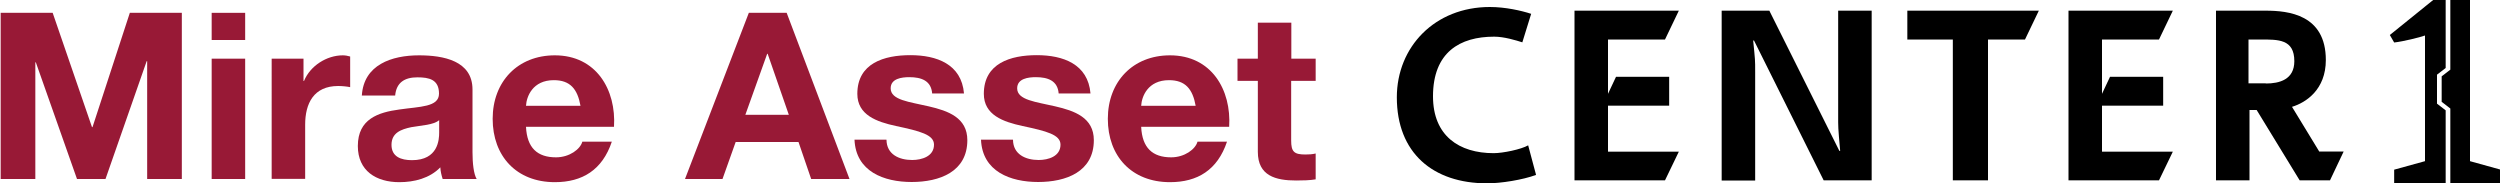
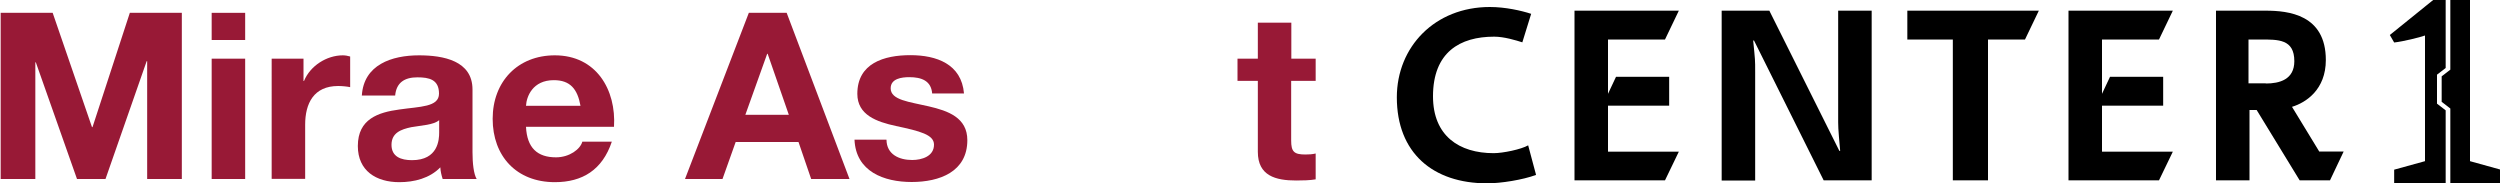
<svg xmlns="http://www.w3.org/2000/svg" id="_레이어_1" data-name="레이어 1" viewBox="0 0 150 11">
  <defs>
    <style>
      .cls-1 {
        fill: #981936;
      }
    </style>
  </defs>
  <g>
    <path class="cls-1" d="m.04.77h3.12l2.36,6.86h.03L7.79.77h3.12v9.97h-2.08V3.67h-.03l-2.47,7.07h-1.71L2.15,3.74h-.03v7H.04V.77Z" />
    <path class="cls-1" d="m14.71,2.4h-2.01V.77h2.01v1.63Zm-2.01,1.12h2.01v7.22h-2.01V3.52Z" />
    <path class="cls-1" d="m16.3,3.52h1.91v1.34h.03c.37-.91,1.36-1.54,2.33-1.54.14,0,.31.03.44.07v1.84c-.18-.04-.48-.07-.72-.07-1.47,0-1.98,1.05-1.98,2.32v3.25h-2.01V3.52h0Z" />
    <path class="cls-1" d="m21.71,5.74c.11-1.86,1.8-2.42,3.43-2.42,1.46,0,3.21.32,3.21,2.05v3.76c0,.66.07,1.31.25,1.61h-2.04c-.07-.22-.13-.46-.14-.7-.64.66-1.57.89-2.46.89-1.39,0-2.49-.68-2.49-2.17,0-1.63,1.24-2.02,2.49-2.19,1.23-.18,2.38-.14,2.38-.95,0-.85-.59-.98-1.3-.98-.76,0-1.26.31-1.33,1.09h-2.01Zm4.64,1.47c-.34.29-1.05.31-1.67.42-.62.13-1.19.34-1.19,1.06s.58.92,1.23.92c1.57,0,1.63-1.23,1.63-1.66,0,0,0-.74,0-.74Z" />
    <path class="cls-1" d="m31.56,7.61c.06,1.26.68,1.83,1.8,1.83.81,0,1.46-.49,1.58-.94h1.77c-.57,1.7-1.77,2.43-3.42,2.43-2.3,0-3.73-1.56-3.73-3.8s1.51-3.81,3.73-3.81c2.49,0,3.69,2.07,3.55,4.29h-5.27Zm3.27-1.26c-.18-1.01-.62-1.54-1.6-1.54-1.27,0-1.64.98-1.67,1.54h3.27Z" />
    <path class="cls-1" d="m44.92.77h2.28l3.77,9.97h-2.3l-.76-2.22h-3.77l-.79,2.22h-2.25l3.83-9.97Zm-.21,6.12h2.62l-1.27-3.66h-.03l-1.31,3.66Z" />
    <path class="cls-1" d="m53.19,8.39c.01.87.75,1.21,1.54,1.21.58,0,1.31-.22,1.31-.92,0-.6-.83-.81-2.28-1.12-1.16-.25-2.32-.66-2.32-1.93,0-1.84,1.61-2.32,3.18-2.32s3.07.53,3.22,2.3h-1.91c-.06-.77-.65-.98-1.37-.98-.45,0-1.12.08-1.12.67,0,.71,1.13.81,2.28,1.08,1.17.27,2.32.68,2.32,2.03,0,1.9-1.67,2.51-3.34,2.51s-3.35-.63-3.43-2.54c0,0,1.91,0,1.91,0Z" />
-     <path class="cls-1" d="m60.78,8.39c.01.87.75,1.21,1.54,1.21.58,0,1.31-.22,1.31-.92,0-.6-.83-.81-2.28-1.12-1.16-.25-2.32-.66-2.32-1.93,0-1.84,1.61-2.32,3.18-2.32s3.07.53,3.22,2.3h-1.91c-.06-.77-.65-.98-1.37-.98-.45,0-1.12.08-1.12.67,0,.71,1.13.81,2.28,1.08,1.17.27,2.32.68,2.32,2.03,0,1.9-1.67,2.51-3.34,2.51s-3.35-.63-3.43-2.54c0,0,1.91,0,1.91,0Z" />
-     <path class="cls-1" d="m68.47,7.61c.06,1.26.68,1.83,1.8,1.83.81,0,1.46-.49,1.58-.94h1.77c-.57,1.7-1.77,2.43-3.42,2.43-2.3,0-3.73-1.56-3.73-3.8s1.51-3.81,3.73-3.81c2.49,0,3.69,2.07,3.55,4.29h-5.27Zm3.27-1.26c-.18-1.01-.62-1.54-1.6-1.54-1.27,0-1.64.98-1.67,1.54h3.27Z" />
    <path class="cls-1" d="m77.47,3.52h1.47v1.33h-1.47v3.58c0,.67.17.84.85.84.21,0,.41-.01.62-.06v1.55c-.34.06-.78.07-1.17.07-1.23,0-2.3-.28-2.3-1.72v-4.26h-1.22v-1.33h1.22V1.36h2.01v2.16Z" />
  </g>
  <g>
    <g>
      <path d="m92.15,10.5c-.79.29-2.09.5-2.92.5-3.26,0-5.42-1.83-5.42-5.16,0-3.03,2.28-5.42,5.58-5.42.94,0,1.9.22,2.48.41l-.53,1.71c-.38-.12-1.09-.34-1.69-.34-2.05,0-3.67.93-3.67,3.58,0,2.37,1.57,3.41,3.64,3.41.56,0,1.66-.23,2.07-.47l.47,1.76" />
      <polyline points="119.28 10.82 117.17 10.82 117.17 2.37 114.44 2.37 114.44 .64 122.33 .64 121.5 2.37 119.28 2.37 119.28 10.82" />
      <path d="m103.3.64h2.86l4.2,8.41h.05c-.13-1.46-.12-1.38-.12-2.16V.64h2.01v10.18h-2.88l-4.18-8.39h-.05c.12,1.21.12,1.12.12,1.91v6.49h-2.01V.64" />
      <polyline points="96.48 2.37 99.9 2.37 100.73 .64 94.47 .64 94.47 10.82 99.9 10.82 100.73 9.1 96.48 9.1 96.48 6.34 100.15 6.34 100.15 4.61 96.96 4.61 96.48 5.63 96.48 2.37" />
      <polyline points="126.12 2.37 129.54 2.37 130.37 .64 124.11 .64 124.11 10.82 129.54 10.82 130.37 9.1 126.12 9.1 126.12 6.34 129.79 6.34 129.79 4.61 126.6 4.61 126.12 5.63 126.12 2.37" />
      <path d="m139.16,9.1l-1.64-2.69c.85-.26,2.03-1.04,2.03-2.81,0-2.73-2.25-2.96-3.61-2.96h-2.98v10.18h2.01v-4.22h.43l2.58,4.22h1.82l.82-1.73h-1.45m-3.22-4.09h-1.04v-2.63h.71c1.07,0,2.04-.03,2.04,1.3,0,1.11-.9,1.34-1.71,1.34" />
    </g>
    <g>
      <path d="m146.22,6.22v-1.74l.52-.4V0h-.75l-2.6,2.1.26.45c.54-.06,1.55-.31,1.85-.42v7.54l-1.85.51v.82h3.09v-4.38l-.52-.4" />
      <polyline points="150.04 10.18 148.2 9.67 148.2 0 147.02 0 147.02 4.18 146.5 4.58 146.5 6.11 147.02 6.51 147.02 11 150.04 11 150.04 10.18" />
    </g>
  </g>
</svg>